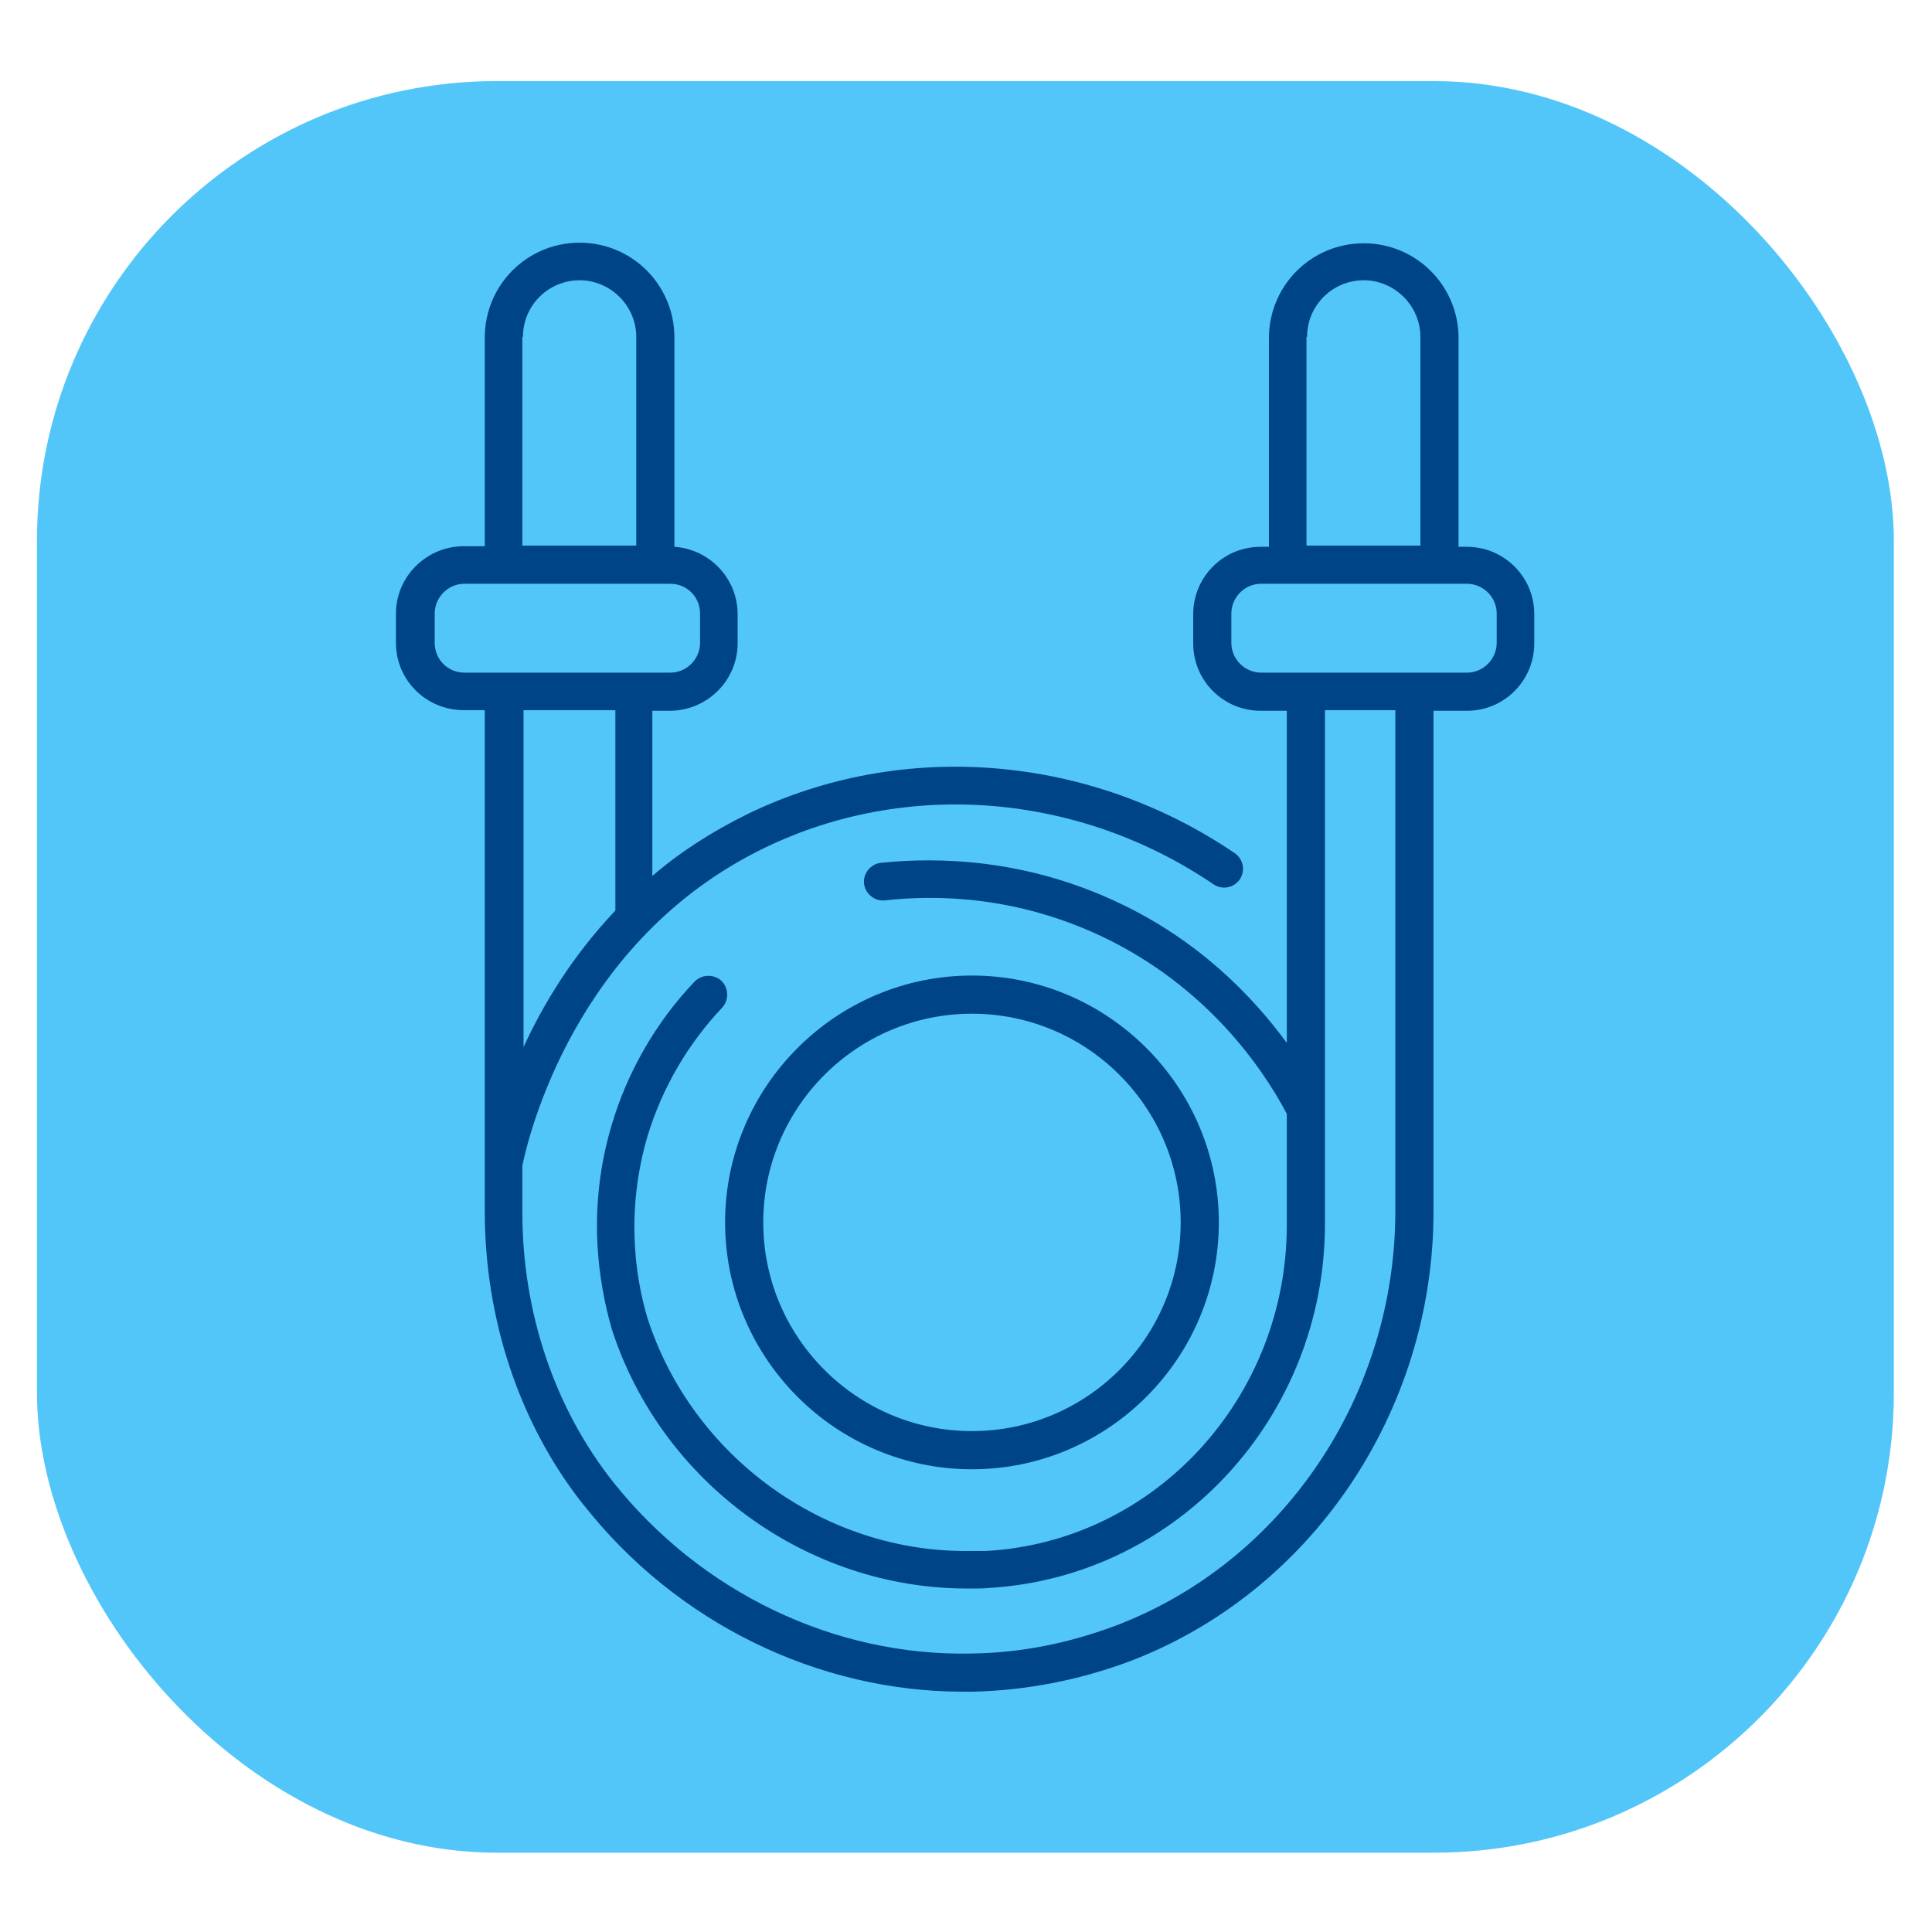
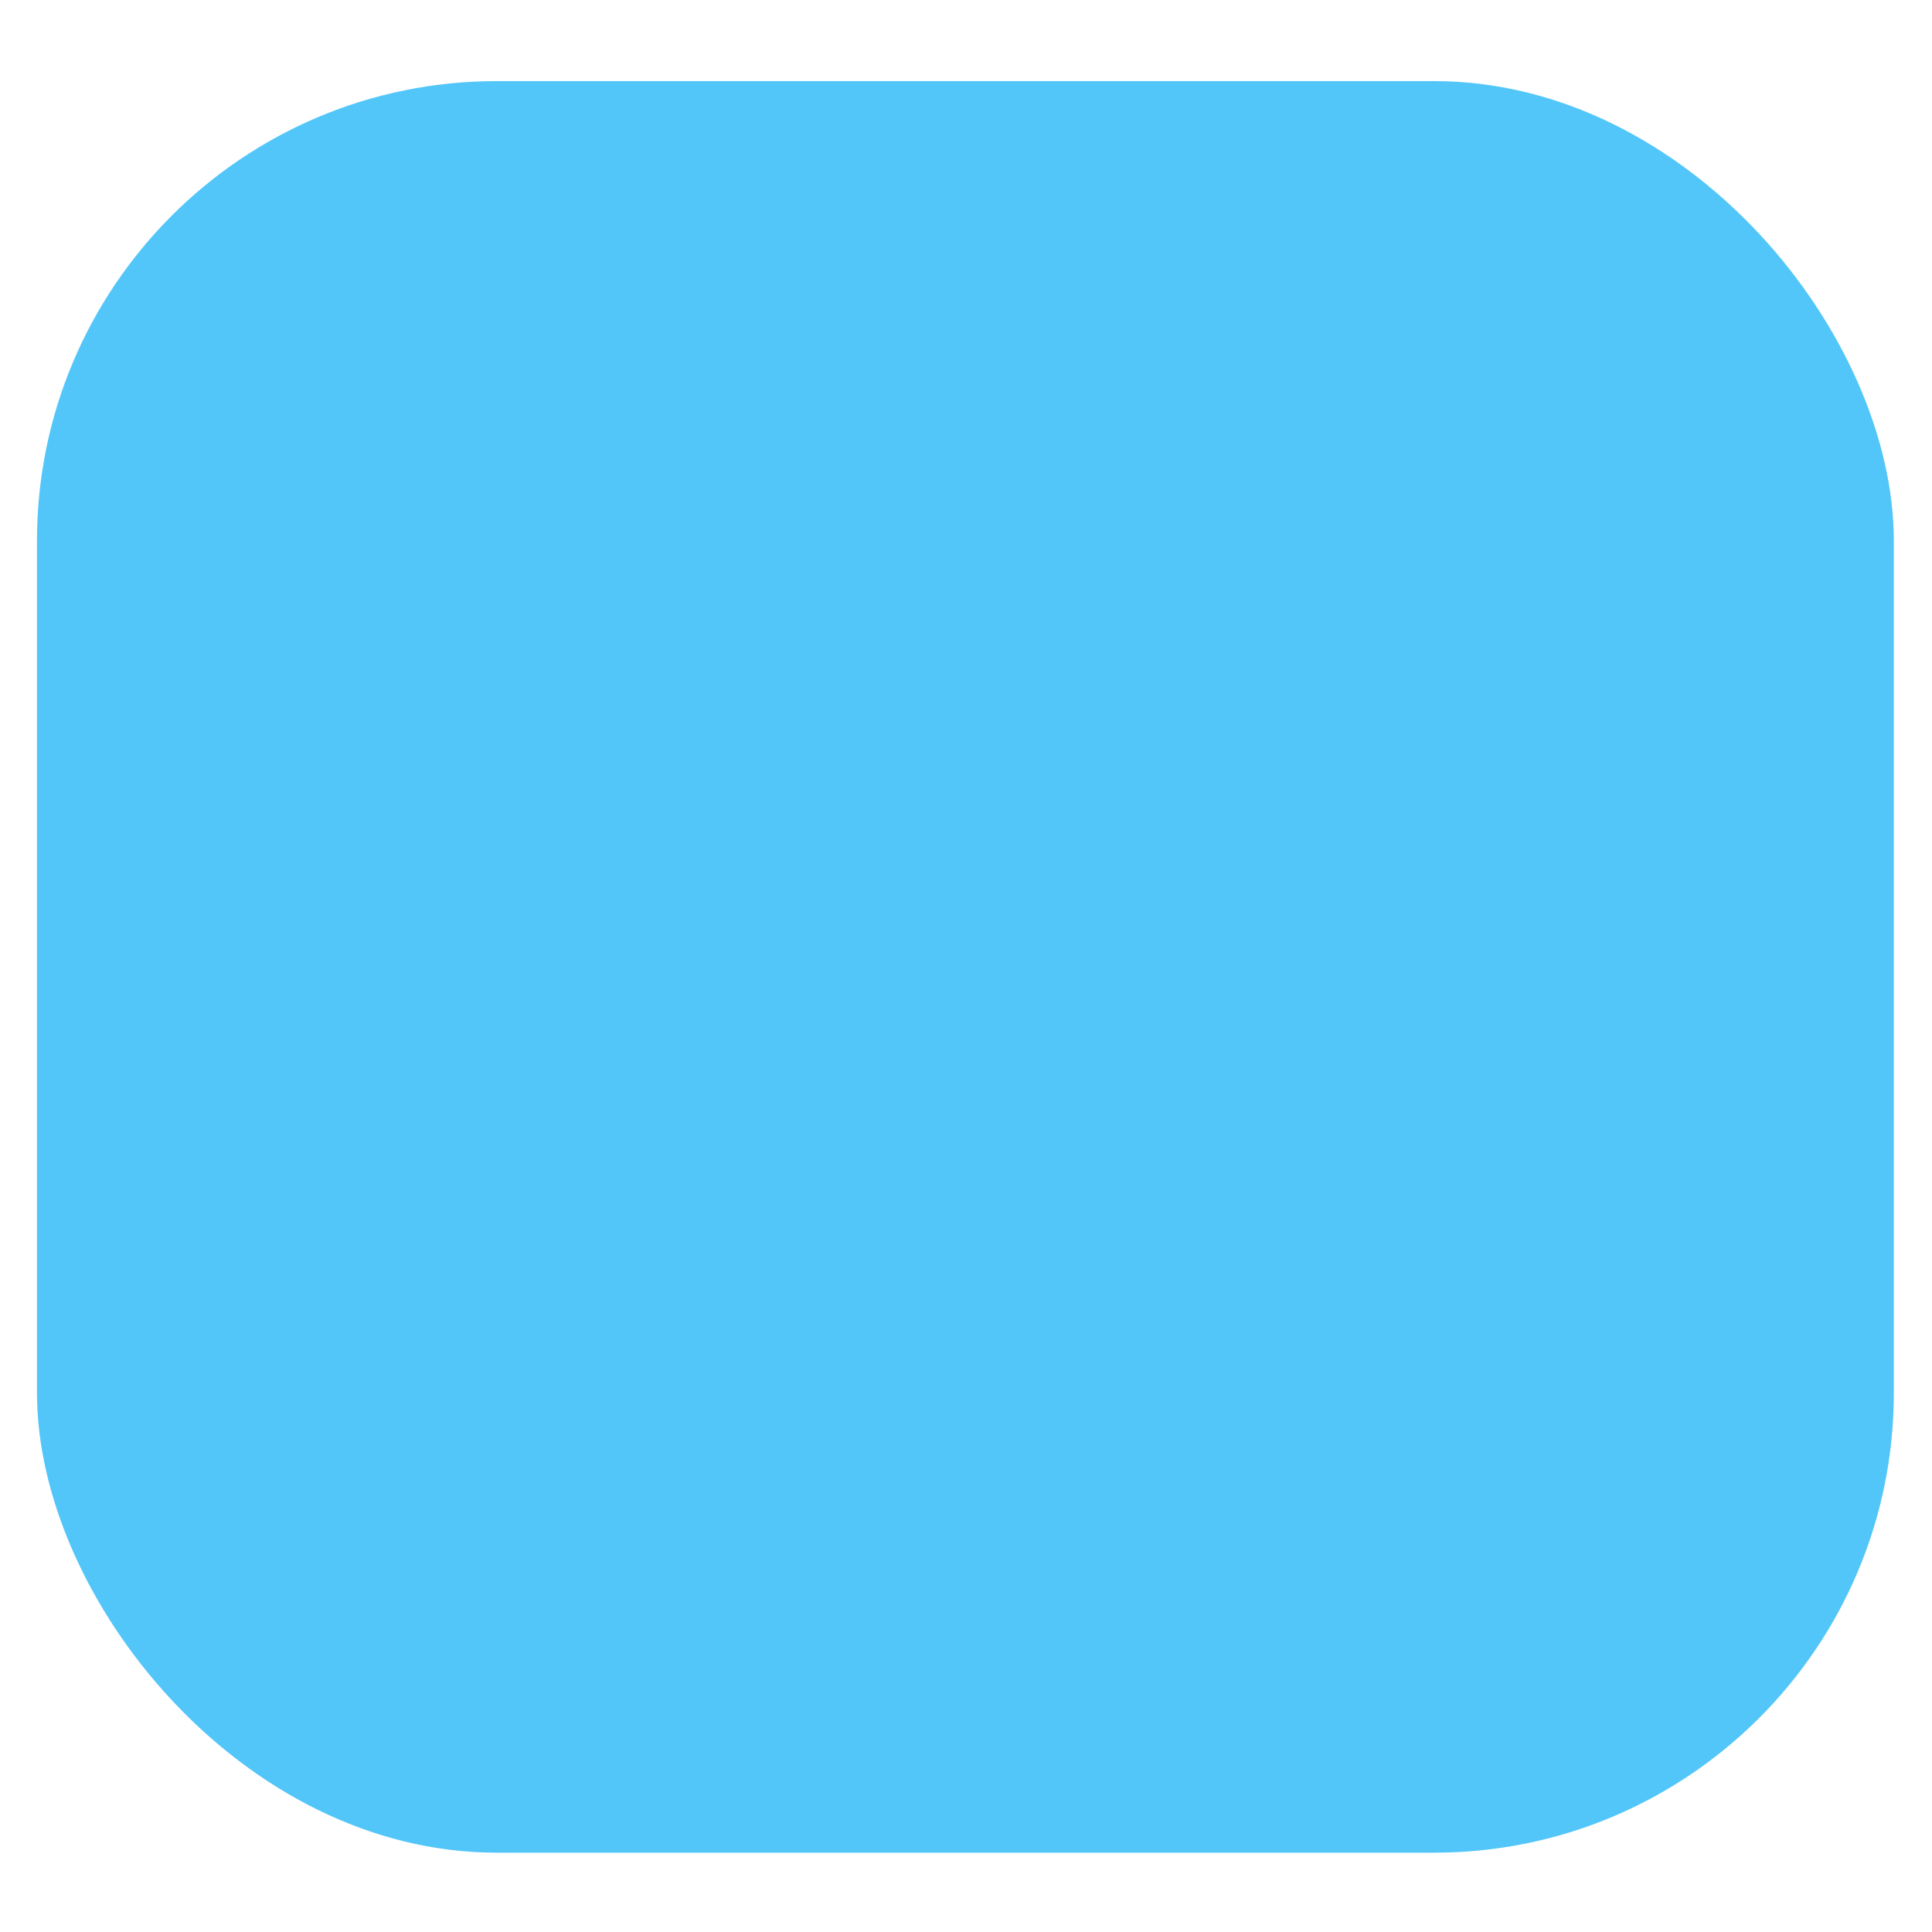
<svg xmlns="http://www.w3.org/2000/svg" id="Layer_1" viewBox="0 0 324 324">
  <defs>
    <style>      .st0 {        fill: #048;      }      .st1 {        fill: #53c6f9;      }    </style>
  </defs>
  <rect class="st1" x="6.2" y="13.6" width="311.4" height="297.1" rx="77.1" ry="77.1" />
-   <path class="st0" d="M163,246.4c22.8,0,41.4-18.6,41.4-41.4s-18.6-41.4-41.4-41.4-41.4,18.6-41.4,41.4,18.6,41.4,41.4,41.4ZM163,170c19.3,0,35,15.7,35,35s-15.7,35-35,35-35-15.7-35-35,15.7-35,35-35Z" />
-   <path class="st0" d="M97.9,252.4c15.5,19.7,39.2,31.3,63.6,31.3s1.1,0,1.6,0c8.9-.2,17.7-1.9,26.1-5,30.6-11.5,51.2-41.9,51.2-75.5v-84h5.6c6.3,0,11.3-5.1,11.3-11.3v-4.9c0-6.3-5.1-11.3-11.3-11.3h-1.4v-35c0-8.8-7.1-15.9-15.9-15.9s-15.9,7.1-15.9,15.9v35h-1.4c-6.3,0-11.3,5.1-11.3,11.3v4.9c0,6.3,5.1,11.3,11.3,11.3h4.4v55.7c-5.8-7.9-14.8-17.2-28.2-23.5-15.6-7.4-30.3-7.7-39.9-6.7-1.7.2-3,1.8-2.8,3.5.2,1.7,1.8,3,3.5,2.8,8.8-1,22.2-.7,36.5,6.1,17.4,8.3,26.8,21.9,30.9,29.7v18.6c0,29-22.1,53.1-50.4,54.7-.9,0-1.7,0-2.6,0-24.4.4-46.7-15.8-54.2-39-2.1-7-3.7-18,0-30.6,2.4-7.9,6.7-15.4,12.5-21.5,1.2-1.3,1.1-3.3-.1-4.5-1.3-1.2-3.3-1.1-4.5.1-6.5,6.8-11.3,15.2-13.9,24-4.2,14-2.3,26.3,0,34.3,8.3,25.7,32.7,43.5,59.6,43.5s.5,0,.8,0c1,0,1.9,0,2.9-.1,31.6-1.9,56.3-28.7,56.3-61.1v-86.1h11.8v84c0,31-18.9,59-47.1,69.6-7.8,2.9-15.8,4.5-24,4.6-23,.5-45.4-10.3-60.1-28.8-9.8-12.4-15.2-28.4-15.2-45.2v-7.8c1-4.9,8.8-37.9,40.6-53.3,23.9-11.6,52.8-9.2,75.3,6.1,1.5,1,3.4.6,4.4-.8,1-1.5.6-3.4-.8-4.4-24.4-16.6-55.7-19.2-81.7-6.6-6.1,3-11.5,6.5-16,10.4v-27.7h2.9c6.3,0,11.4-5.1,11.4-11.3v-4.9c0-6-4.7-10.9-10.6-11.3v-35.1c0-8.8-7.1-15.9-15.9-15.9s-15.9,7.1-15.9,15.9v35h-3.5c-6.3,0-11.4,5.1-11.4,11.3v4.9c0,6.3,5.1,11.3,11.4,11.3h3.5v76h0v8.1c0,18.2,5.9,35.7,16.5,49.1ZM219.2,56.5c0-5.3,4.3-9.5,9.5-9.5s9.5,4.3,9.5,9.5v35h-19.1v-35ZM206.5,107.8v-4.9c0-2.7,2.2-5,5-5h34.5c2.7,0,5,2.2,5,5v4.9c0,2.7-2.2,5-5,5h-34.5c-2.7,0-5-2.2-5-5ZM87.7,56.5c0-5.3,4.3-9.5,9.5-9.5s9.5,4.3,9.5,9.5v35h-19.1v-35ZM72.9,107.8v-4.9c0-2.7,2.2-5,5-5h34.5c2.8,0,5,2.2,5,5v4.9c0,2.7-2.2,5-5,5h-34.5c-2.8,0-5-2.2-5-5ZM103.2,119.1v33.6c-7.2,7.6-12.1,15.7-15.4,22.9v-56.5h15.4Z" />
</svg>